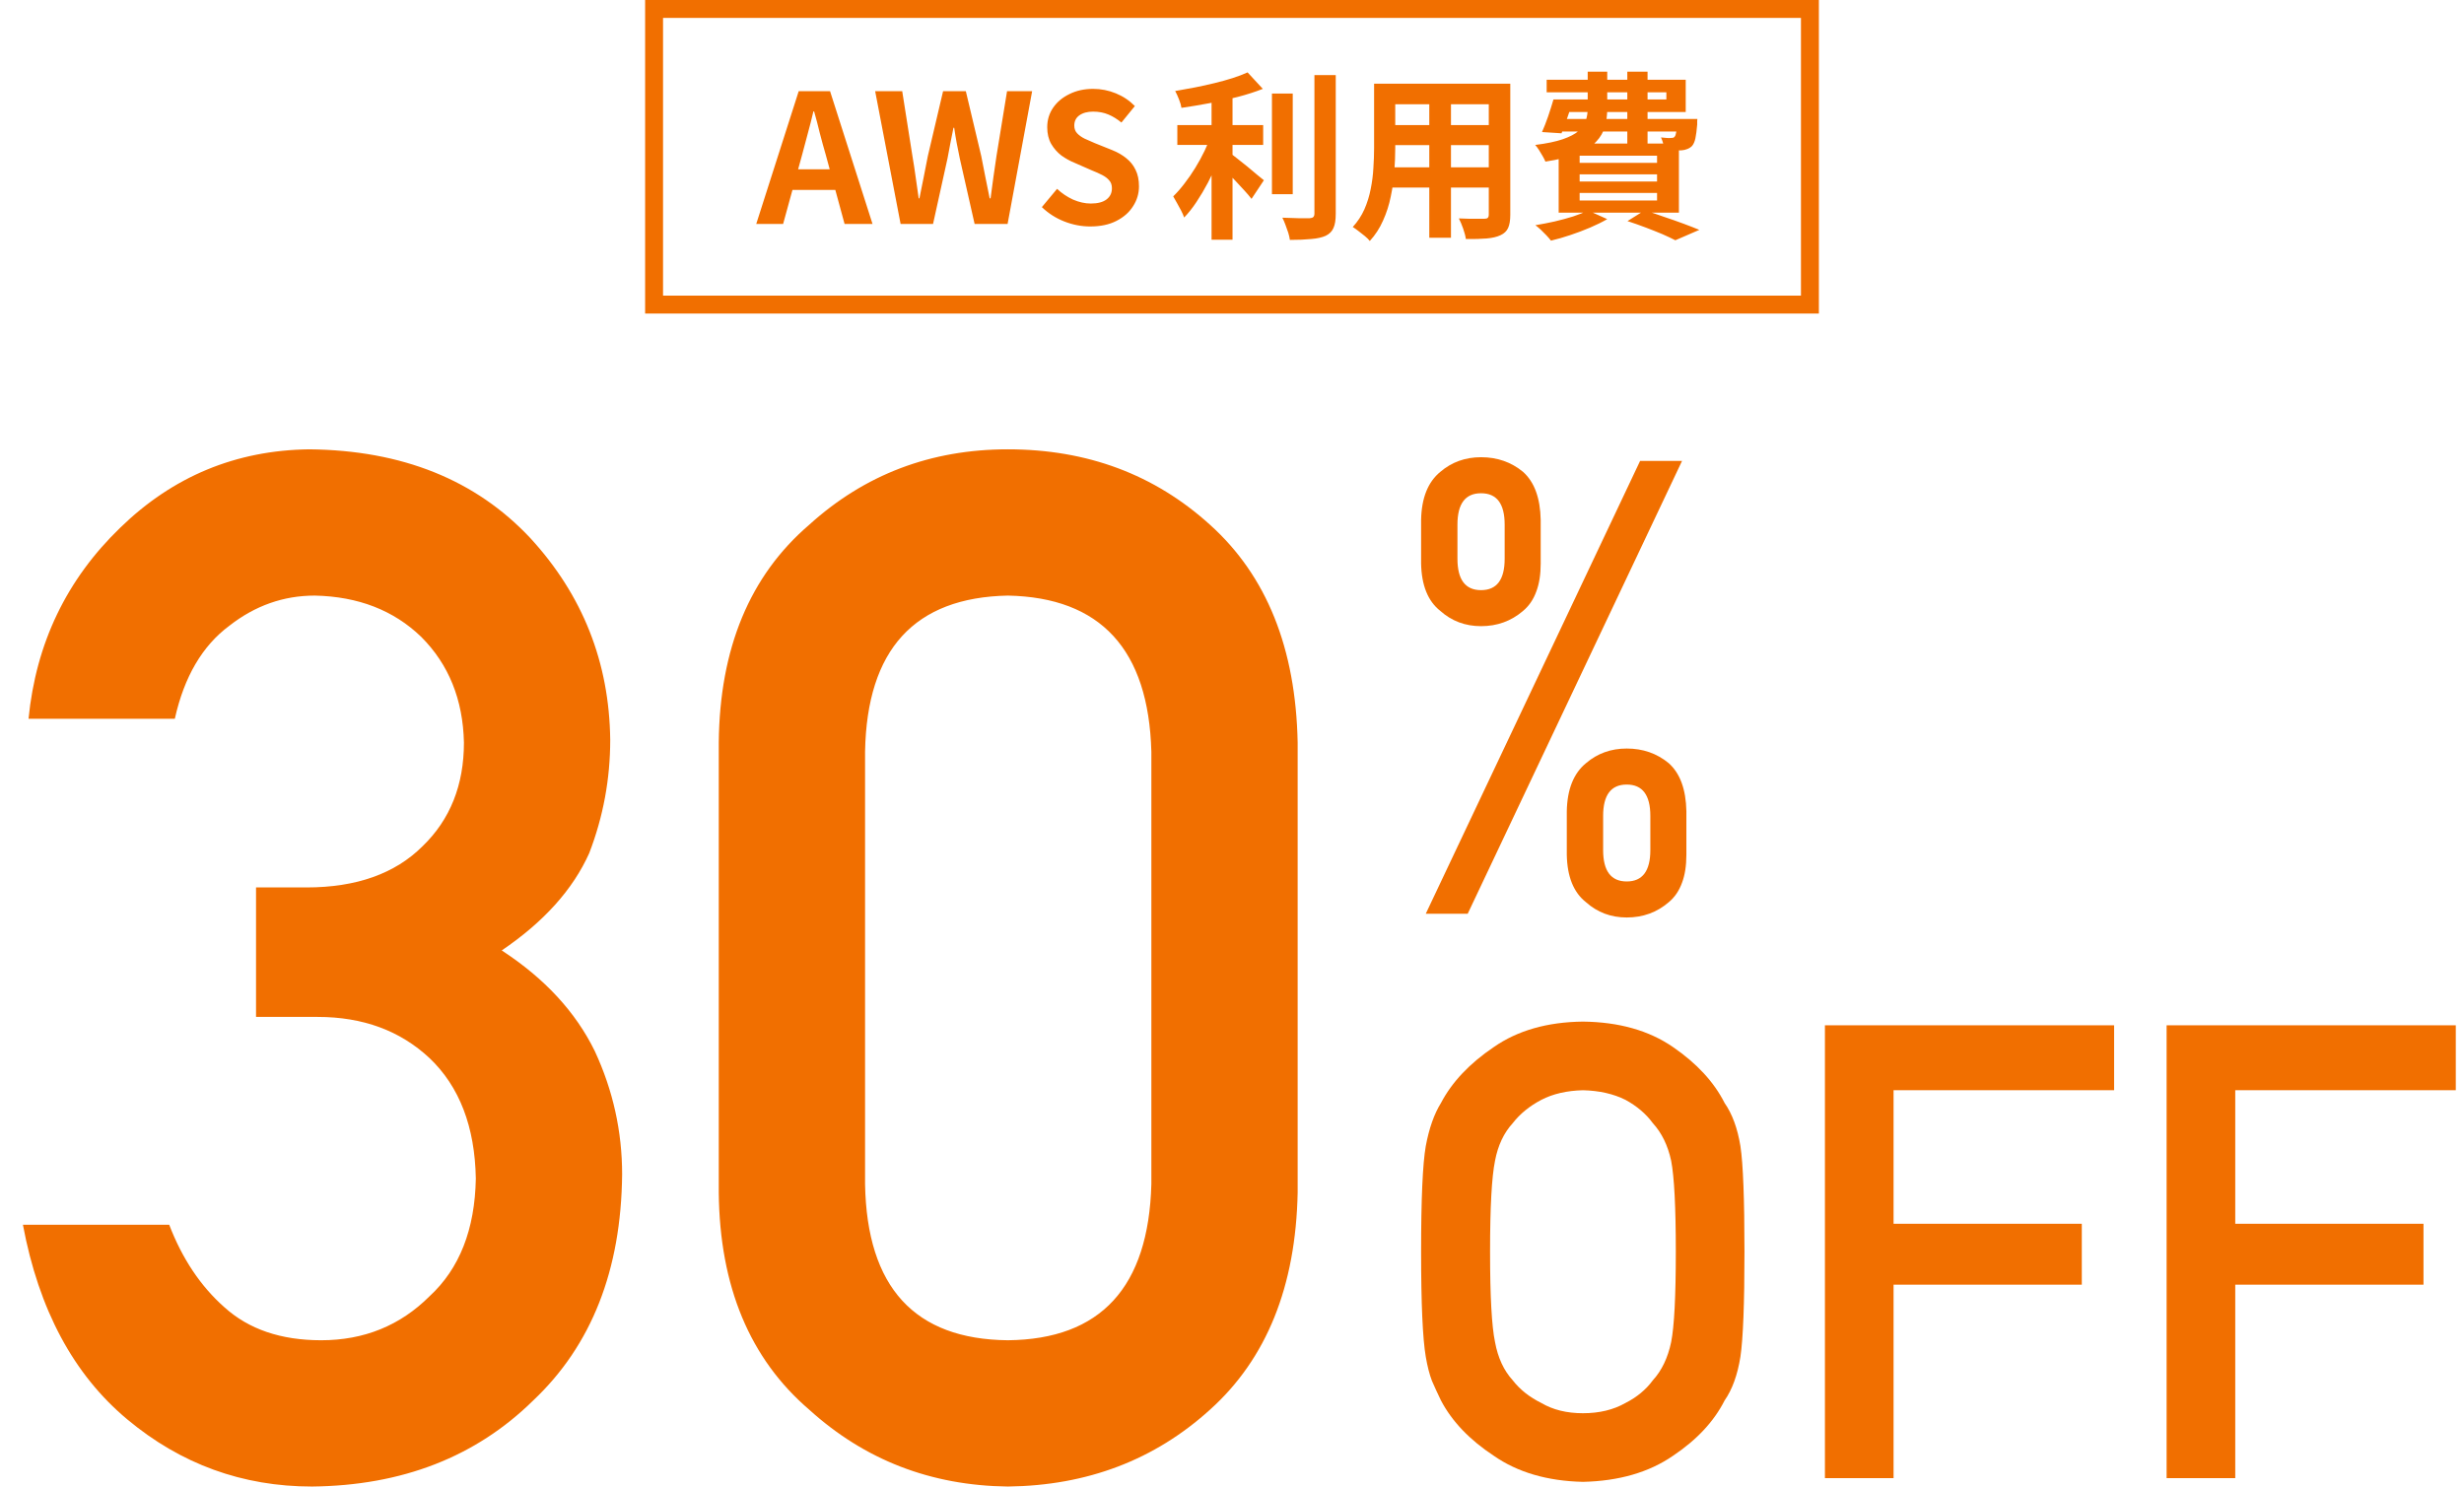
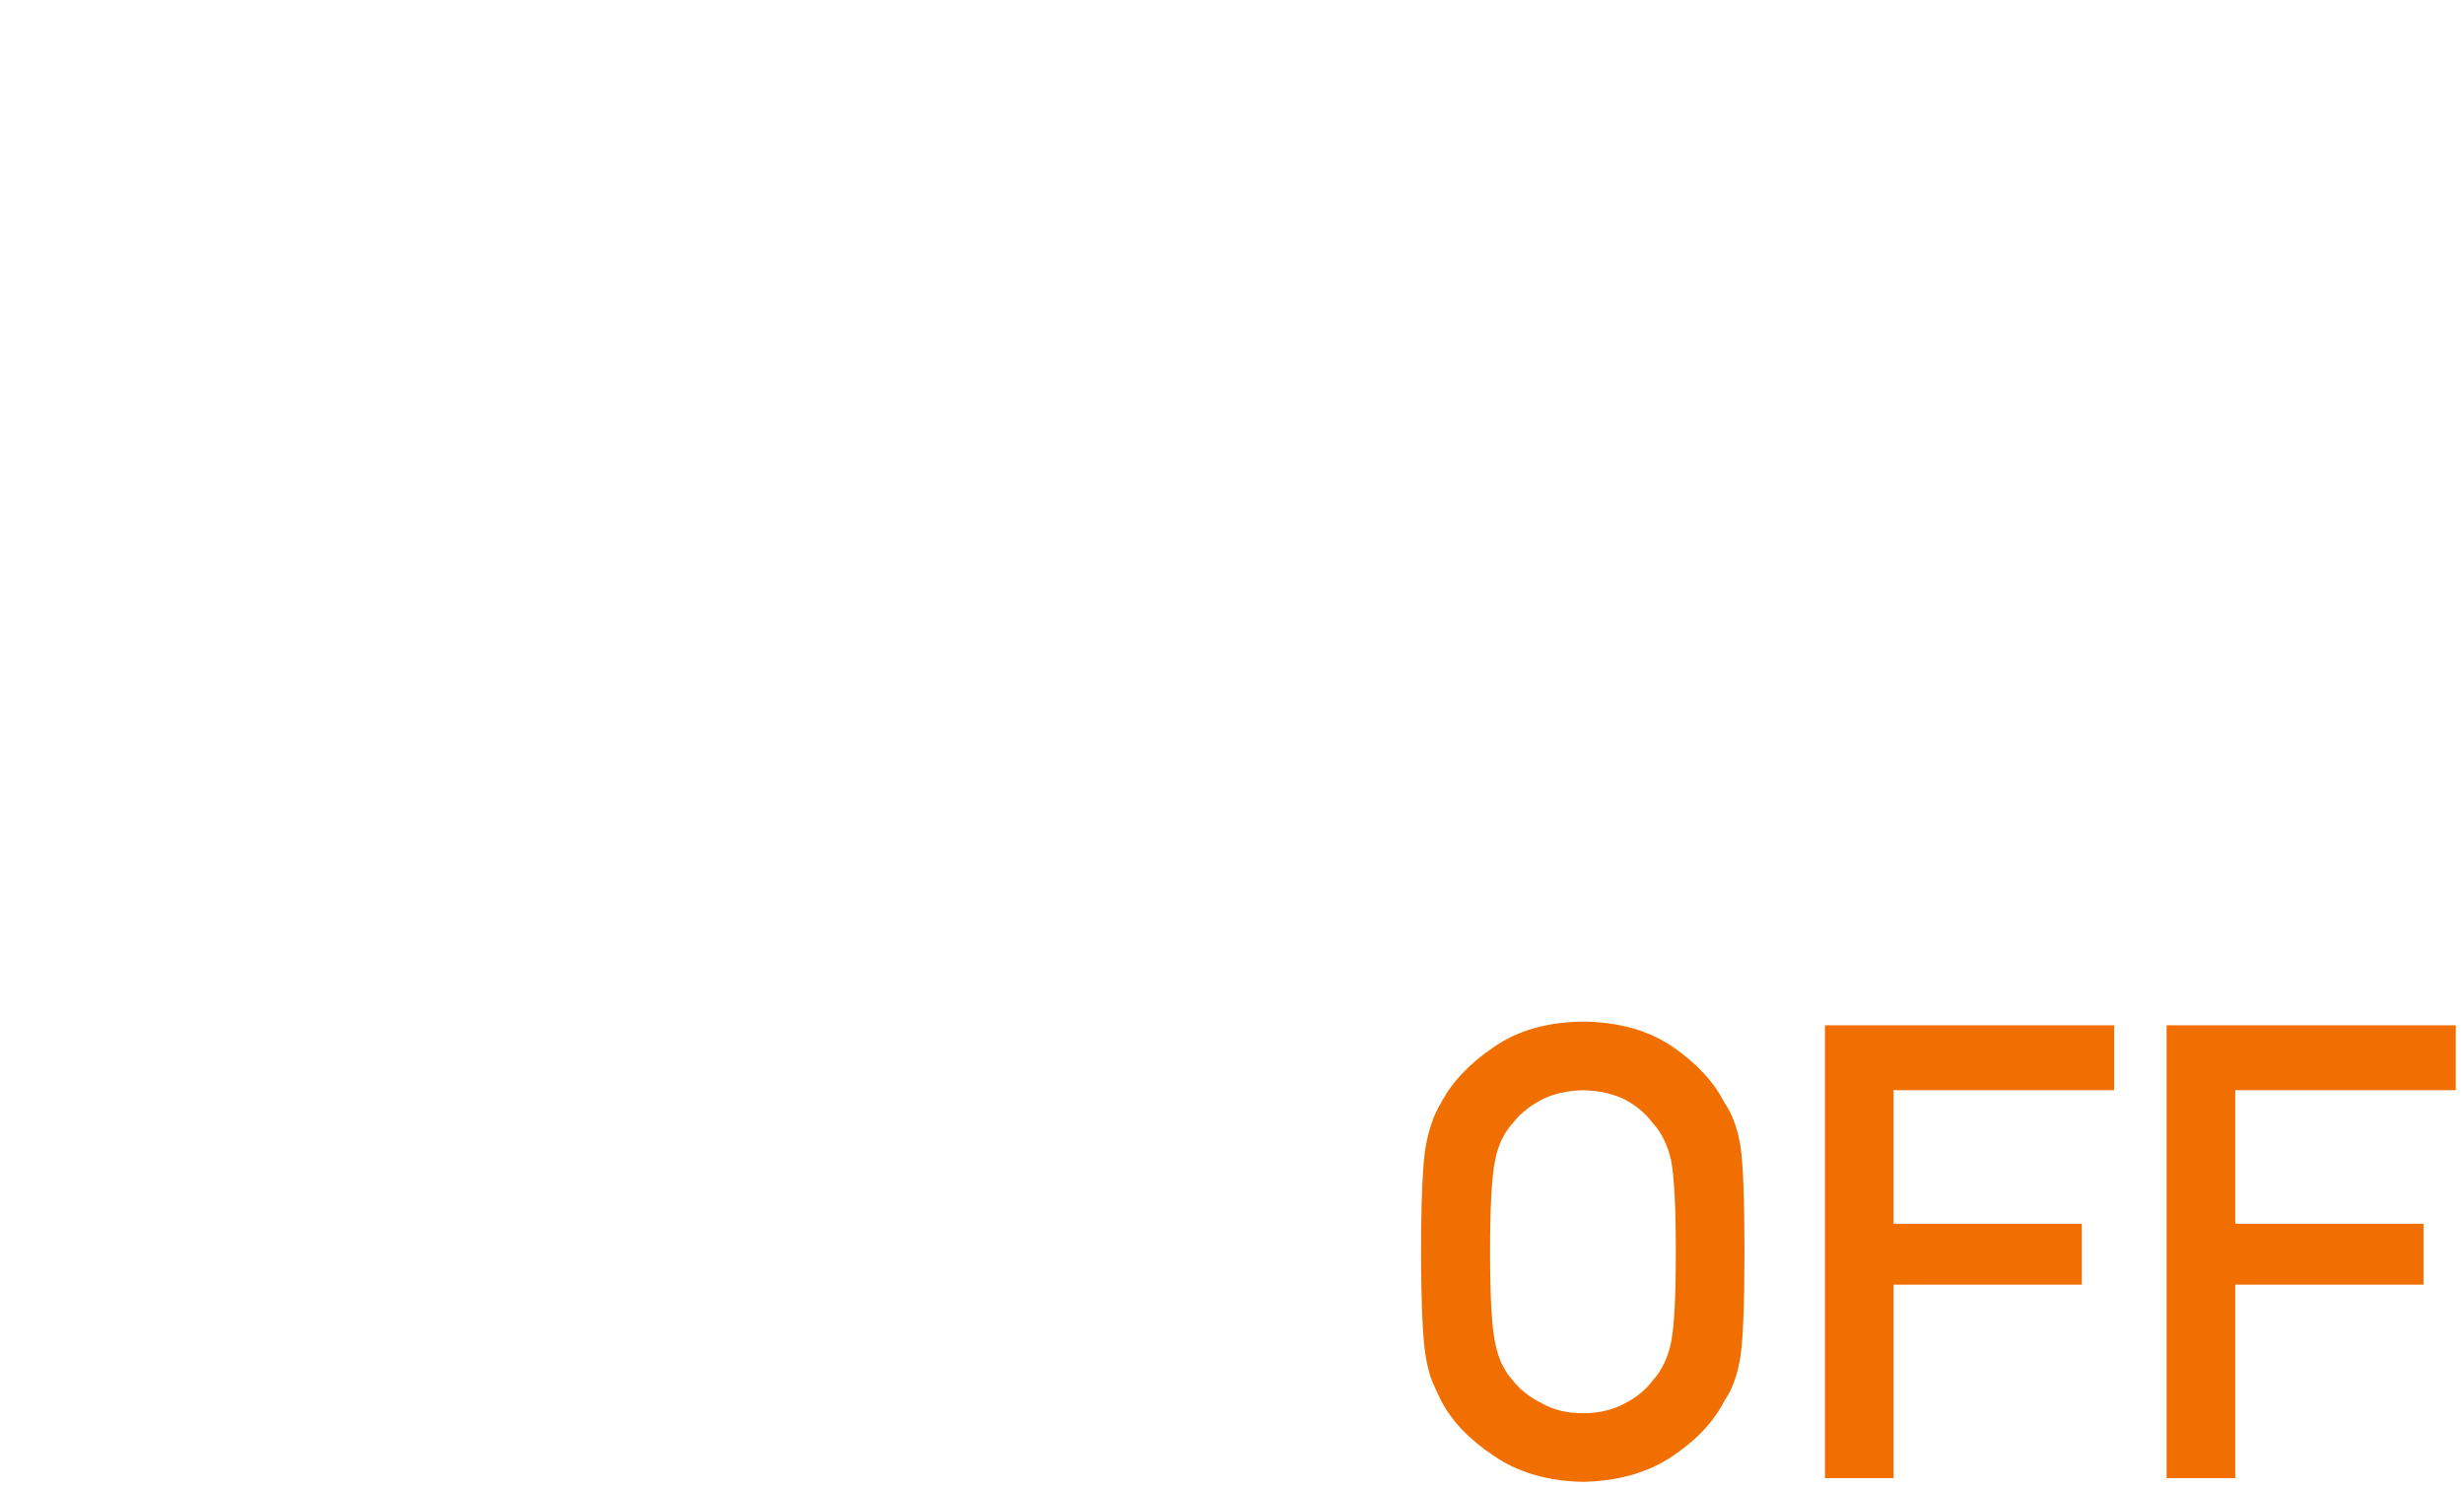
<svg xmlns="http://www.w3.org/2000/svg" width="275" height="166" viewBox="0 0 275 166" fill="none">
-   <rect x="73" y="1" width="129" height="33" stroke="#F16F00" stroke-width="2" />
-   <path d="M84.401 25L89.141 10.18H92.641L97.381 25H94.261L92.161 17.28C91.935 16.507 91.715 15.707 91.501 14.88C91.301 14.04 91.088 13.227 90.861 12.44H90.781C90.595 13.24 90.388 14.053 90.161 14.88C89.948 15.707 89.735 16.507 89.521 17.28L87.401 25H84.401ZM87.341 21.2V18.9H94.381V21.2H87.341ZM100.514 25L97.674 10.18H100.694L101.834 17.42C101.967 18.193 102.087 18.973 102.194 19.76C102.314 20.547 102.427 21.34 102.534 22.14H102.614C102.774 21.34 102.934 20.547 103.094 19.76C103.254 18.973 103.407 18.193 103.554 17.42L105.254 10.18H107.794L109.514 17.42C109.674 18.18 109.827 18.96 109.974 19.76C110.134 20.547 110.294 21.34 110.454 22.14H110.554C110.66 21.34 110.767 20.547 110.874 19.76C110.994 18.973 111.107 18.193 111.214 17.42L112.394 10.18H115.194L112.454 25H108.774L107.114 17.66C106.994 17.087 106.88 16.52 106.774 15.96C106.667 15.387 106.574 14.82 106.494 14.26H106.414C106.307 14.82 106.194 15.387 106.074 15.96C105.967 16.52 105.86 17.087 105.754 17.66L104.134 25H100.514ZM121.678 25.28C120.692 25.28 119.725 25.093 118.778 24.72C117.832 24.347 116.998 23.813 116.278 23.12L117.978 21.08C118.498 21.573 119.092 21.973 119.758 22.28C120.438 22.573 121.098 22.72 121.738 22.72C122.512 22.72 123.098 22.567 123.498 22.26C123.898 21.953 124.098 21.54 124.098 21.02C124.098 20.647 123.998 20.353 123.798 20.14C123.612 19.913 123.352 19.713 123.018 19.54C122.685 19.367 122.298 19.193 121.858 19.02L119.898 18.16C119.405 17.96 118.925 17.693 118.458 17.36C118.005 17.013 117.625 16.58 117.318 16.06C117.025 15.54 116.878 14.92 116.878 14.2C116.878 13.387 117.098 12.66 117.538 12.02C117.978 11.38 118.585 10.873 119.358 10.5C120.132 10.113 121.012 9.92 121.998 9.92C122.878 9.92 123.725 10.087 124.538 10.42C125.352 10.753 126.058 11.227 126.658 11.84L125.158 13.68C124.692 13.293 124.205 12.993 123.698 12.78C123.192 12.567 122.625 12.46 121.998 12.46C121.358 12.46 120.845 12.6 120.458 12.88C120.085 13.147 119.898 13.527 119.898 14.02C119.898 14.367 120.005 14.653 120.218 14.88C120.432 15.107 120.712 15.307 121.058 15.48C121.405 15.64 121.785 15.807 122.198 15.98L124.138 16.76C124.738 17 125.258 17.3 125.698 17.66C126.152 18.02 126.498 18.453 126.738 18.96C126.992 19.467 127.118 20.08 127.118 20.8C127.118 21.6 126.898 22.34 126.458 23.02C126.032 23.7 125.412 24.247 124.598 24.66C123.798 25.073 122.825 25.28 121.678 25.28ZM131.399 13.96H140.979V16.18H131.399V13.96ZM141.959 10.44H144.279V21.68H141.959V10.44ZM135.219 9.98H137.559V26.76H135.219V9.98ZM146.699 8.38H149.079V23.86C149.079 24.567 148.992 25.1 148.819 25.46C148.659 25.833 148.372 26.12 147.959 26.32C147.545 26.507 147.005 26.627 146.339 26.68C145.672 26.747 144.879 26.78 143.959 26.78C143.932 26.553 143.872 26.287 143.779 25.98C143.685 25.687 143.579 25.387 143.459 25.08C143.352 24.787 143.239 24.527 143.119 24.3C143.772 24.327 144.392 24.347 144.979 24.36C145.565 24.36 145.959 24.36 146.159 24.36C146.345 24.347 146.479 24.307 146.559 24.24C146.652 24.16 146.699 24.027 146.699 23.84V8.38ZM139.239 8.08L140.939 9.92C140.099 10.253 139.165 10.553 138.139 10.82C137.112 11.087 136.059 11.32 134.979 11.52C133.912 11.72 132.872 11.893 131.859 12.04C131.819 11.76 131.725 11.44 131.579 11.08C131.432 10.707 131.292 10.4 131.159 10.16C131.879 10.04 132.612 9.907 133.359 9.76C134.105 9.613 134.832 9.453 135.539 9.28C136.259 9.107 136.932 8.92 137.559 8.72C138.185 8.52 138.745 8.307 139.239 8.08ZM135.199 15L136.819 15.72C136.565 16.467 136.265 17.24 135.919 18.04C135.585 18.827 135.219 19.607 134.819 20.38C134.419 21.14 133.992 21.86 133.539 22.54C133.099 23.207 132.639 23.787 132.159 24.28C132.079 24.04 131.965 23.78 131.819 23.5C131.672 23.22 131.519 22.94 131.359 22.66C131.212 22.38 131.072 22.133 130.939 21.92C131.365 21.507 131.785 21.027 132.199 20.48C132.625 19.933 133.025 19.353 133.399 18.74C133.785 18.113 134.132 17.48 134.439 16.84C134.745 16.2 134.999 15.587 135.199 15ZM137.219 17.02C137.405 17.153 137.679 17.367 138.039 17.66C138.399 17.94 138.785 18.247 139.199 18.58C139.612 18.913 139.985 19.227 140.319 19.52C140.665 19.8 140.912 20 141.059 20.12L139.679 22.2C139.465 21.92 139.199 21.607 138.879 21.26C138.559 20.9 138.219 20.533 137.859 20.16C137.512 19.787 137.172 19.44 136.839 19.12C136.505 18.787 136.212 18.507 135.959 18.28L137.219 17.02ZM154.739 9.34H166.999V11.64H154.739V9.34ZM154.739 13.96H167.039V16.2H154.739V13.96ZM154.699 18.68H167.119V20.94H154.699V18.68ZM153.359 9.34H155.719V16.54C155.719 17.327 155.685 18.187 155.619 19.12C155.552 20.053 155.419 20.993 155.219 21.94C155.032 22.873 154.745 23.767 154.359 24.62C153.985 25.473 153.492 26.233 152.879 26.9C152.759 26.74 152.579 26.56 152.339 26.36C152.099 26.16 151.852 25.967 151.599 25.78C151.359 25.593 151.152 25.447 150.979 25.34C151.525 24.74 151.959 24.08 152.279 23.36C152.599 22.627 152.832 21.873 152.979 21.1C153.139 20.313 153.239 19.533 153.279 18.76C153.332 17.973 153.359 17.227 153.359 16.52V9.34ZM166.159 9.34H168.559V23.96C168.559 24.6 168.479 25.093 168.319 25.44C168.159 25.8 167.872 26.073 167.459 26.26C167.059 26.447 166.545 26.567 165.919 26.62C165.292 26.673 164.519 26.693 163.599 26.68C163.559 26.36 163.459 25.973 163.299 25.52C163.139 25.067 162.979 24.687 162.819 24.38C163.205 24.393 163.592 24.407 163.979 24.42C164.365 24.42 164.705 24.42 164.999 24.42C165.305 24.42 165.525 24.42 165.659 24.42C165.845 24.42 165.972 24.387 166.039 24.32C166.119 24.253 166.159 24.127 166.159 23.94V9.34ZM159.519 10.26H161.939V26.54H159.519V10.26ZM174.059 11.1H185.979V10.3H172.619V8.9H188.139V12.5H174.059V11.1ZM173.379 11.1H175.619C175.405 11.74 175.179 12.407 174.939 13.1C174.699 13.78 174.479 14.373 174.279 14.88L172.099 14.74C172.325 14.233 172.552 13.653 172.779 13C173.005 12.333 173.205 11.7 173.379 11.1ZM173.579 13.28H187.979V14.68H173.159L173.579 13.28ZM187.179 13.28H189.439C189.439 13.28 189.432 13.353 189.419 13.5C189.419 13.647 189.419 13.78 189.419 13.9C189.365 14.553 189.299 15.067 189.219 15.44C189.139 15.813 189.012 16.1 188.839 16.3C188.692 16.447 188.512 16.56 188.299 16.64C188.099 16.72 187.892 16.767 187.679 16.78C187.479 16.793 187.212 16.8 186.879 16.8C186.545 16.8 186.179 16.793 185.779 16.78C185.765 16.567 185.719 16.327 185.639 16.06C185.559 15.78 185.472 15.54 185.379 15.34C185.619 15.367 185.832 15.387 186.019 15.4C186.219 15.413 186.372 15.413 186.479 15.4C186.572 15.4 186.652 15.393 186.719 15.38C186.785 15.367 186.845 15.327 186.899 15.26C186.979 15.18 187.039 15.007 187.079 14.74C187.119 14.473 187.152 14.067 187.179 13.52V13.28ZM177.199 8H179.379V12.14C179.379 12.847 179.292 13.513 179.119 14.14C178.945 14.753 178.619 15.313 178.139 15.82C177.659 16.327 176.965 16.767 176.059 17.14C175.152 17.513 173.959 17.813 172.479 18.04C172.412 17.867 172.312 17.667 172.179 17.44C172.045 17.2 171.905 16.967 171.759 16.74C171.612 16.513 171.472 16.327 171.339 16.18C172.619 16.02 173.645 15.807 174.419 15.54C175.192 15.273 175.779 14.967 176.179 14.62C176.579 14.273 176.845 13.893 176.979 13.48C177.125 13.053 177.199 12.593 177.199 12.1V8ZM181.619 8H183.879V16.08H181.619V8ZM176.299 19.46V20.26H184.939V19.46H176.299ZM176.299 21.54V22.38H184.939V21.54H176.299ZM176.299 17.38V18.18H184.939V17.38H176.299ZM173.959 16.02H187.379V23.74H173.959V16.02ZM181.639 24.68L183.559 23.48C184.279 23.707 185.012 23.953 185.759 24.22C186.519 24.473 187.239 24.727 187.919 24.98C188.599 25.233 189.179 25.46 189.659 25.66L186.979 26.82C186.592 26.62 186.112 26.393 185.539 26.14C184.965 25.9 184.345 25.653 183.679 25.4C183.012 25.147 182.332 24.907 181.639 24.68ZM177.239 23.5L179.379 24.46C178.832 24.78 178.199 25.093 177.479 25.4C176.759 25.707 176.019 25.987 175.259 26.24C174.512 26.493 173.792 26.7 173.099 26.86C172.979 26.7 172.812 26.507 172.599 26.28C172.385 26.067 172.172 25.853 171.959 25.64C171.745 25.44 171.545 25.273 171.359 25.14C172.079 25.02 172.799 24.88 173.519 24.72C174.252 24.547 174.939 24.36 175.579 24.16C176.219 23.947 176.772 23.727 177.239 23.5Z" fill="#F16F00" />
-   <path d="M28.575 113.516V99.062H34.2C39.773 99.062 44.096 97.526 47.169 94.453C50.242 91.484 51.778 87.63 51.778 82.891C51.674 78.099 50.085 74.167 47.013 71.094C43.94 68.125 39.981 66.588 35.138 66.484C31.648 66.484 28.471 67.604 25.606 69.844C22.585 72.083 20.554 75.547 19.512 80.234H3.184C4.018 71.797 7.429 64.688 13.419 58.906C19.304 53.177 26.335 50.26 34.513 50.156C44.877 50.26 53.106 53.568 59.2 60.078C65.033 66.432 68.002 73.932 68.106 82.578C68.106 86.953 67.325 91.172 65.763 95.234C63.94 99.297 60.684 102.917 55.997 106.094C60.788 109.219 64.252 112.969 66.388 117.344C68.419 121.719 69.434 126.302 69.434 131.094C69.33 141.771 66.023 150.182 59.513 156.328C53.106 162.63 44.877 165.833 34.825 165.938C27.065 165.938 20.19 163.438 14.2 158.438C8.21 153.438 4.33 146.198 2.559 136.719H18.887C20.346 140.521 22.403 143.594 25.059 145.938C27.768 148.385 31.361 149.609 35.841 149.609C40.632 149.609 44.669 147.969 47.95 144.688C51.283 141.615 53.002 137.24 53.106 131.562C53.002 125.781 51.283 121.302 47.95 118.125C44.669 115.052 40.502 113.516 35.45 113.516H28.575ZM128.5 132.188V83.906C128.188 72.5 122.849 66.693 112.484 66.484C102.068 66.693 96.755 72.5 96.547 83.906V132.188C96.755 143.698 102.068 149.505 112.484 149.609C122.849 149.505 128.188 143.698 128.5 132.188ZM80.219 133.125V82.891C80.323 72.37 83.682 64.271 90.297 58.594C96.495 52.969 103.891 50.156 112.484 50.156C121.339 50.156 128.865 52.969 135.062 58.594C141.365 64.271 144.62 72.37 144.828 82.891V133.125C144.62 143.594 141.365 151.667 135.062 157.344C128.865 162.969 121.339 165.833 112.484 165.938C103.891 165.833 96.495 162.969 90.297 157.344C83.682 151.667 80.323 143.594 80.219 133.125Z" fill="#F16F00" />
-   <path d="M178.921 91.08V94.893C178.921 97.227 179.799 98.394 181.556 98.394C183.312 98.394 184.19 97.227 184.19 94.893V91.08C184.19 88.745 183.312 87.578 181.556 87.578C179.799 87.578 178.921 88.745 178.921 91.08ZM174.865 95.413V90.56C174.911 88.11 175.627 86.319 177.014 85.186C178.285 84.1 179.799 83.557 181.556 83.557C183.358 83.557 184.918 84.1 186.236 85.186C187.507 86.319 188.166 88.11 188.212 90.56V95.413C188.212 96.638 188.05 97.678 187.727 98.533C187.403 99.435 186.906 100.163 186.236 100.717C184.918 101.85 183.358 102.416 181.556 102.416C179.799 102.416 178.285 101.85 177.014 100.717C175.627 99.631 174.911 97.863 174.865 95.413ZM158.605 62.895V58.041C158.652 55.591 159.368 53.8 160.755 52.667C162.026 51.581 163.54 51.038 165.296 51.038C167.099 51.038 168.659 51.581 169.977 52.667C171.248 53.8 171.906 55.591 171.953 58.041V62.895C171.953 64.12 171.791 65.159 171.467 66.015C171.144 66.916 170.647 67.644 169.977 68.199C168.659 69.331 167.099 69.897 165.296 69.897C163.54 69.897 162.026 69.331 160.755 68.199C159.368 67.112 158.652 65.344 158.605 62.895ZM162.662 58.561V62.374C162.662 64.709 163.54 65.876 165.296 65.876C167.053 65.876 167.931 64.709 167.931 62.374V58.561C167.931 56.227 167.053 55.06 165.296 55.06C163.54 55.06 162.662 56.227 162.662 58.561ZM159.125 102L183.046 51.454H187.727L163.806 102H159.125Z" fill="#F16F00" />
  <path d="M158.605 139.727C158.605 133.857 158.779 129.928 159.125 127.94C159.495 125.952 160.062 124.346 160.824 123.121C162.049 120.787 164.014 118.707 166.718 116.881C169.376 115.032 172.692 114.084 176.667 114.038C180.689 114.084 184.04 115.032 186.721 116.881C189.379 118.707 191.297 120.787 192.476 123.121C193.331 124.346 193.921 125.952 194.244 127.94C194.545 129.928 194.695 133.857 194.695 139.727C194.695 145.505 194.545 149.411 194.244 151.445C193.921 153.479 193.331 155.108 192.476 156.333C191.297 158.667 189.379 160.724 186.721 162.504C184.04 164.353 180.689 165.324 176.667 165.416C172.692 165.324 169.376 164.353 166.718 162.504C164.014 160.724 162.049 158.667 160.824 156.333C160.454 155.57 160.119 154.842 159.819 154.149C159.542 153.432 159.31 152.531 159.125 151.445C158.779 149.411 158.605 145.505 158.605 139.727ZM166.302 139.727C166.302 144.696 166.487 148.059 166.856 149.815C167.18 151.572 167.839 152.993 168.833 154.08C169.641 155.12 170.705 155.963 172.022 156.61C173.316 157.373 174.865 157.754 176.667 157.754C178.493 157.754 180.076 157.373 181.417 156.61C182.688 155.963 183.705 155.12 184.468 154.08C185.462 152.993 186.143 151.572 186.513 149.815C186.86 148.059 187.033 144.696 187.033 139.727C187.033 134.758 186.86 131.372 186.513 129.569C186.143 127.859 185.462 126.461 184.468 125.375C183.705 124.334 182.688 123.468 181.417 122.774C180.076 122.104 178.493 121.746 176.667 121.7C174.865 121.746 173.316 122.104 172.022 122.774C170.705 123.468 169.641 124.334 168.833 125.375C167.839 126.461 167.18 127.859 166.856 129.569C166.487 131.372 166.302 134.758 166.302 139.727ZM203.674 165V114.454H235.95V121.7H211.335V136.607H232.344V143.402H211.335V165H203.674ZM241.809 165V114.454H274.084V121.7H249.47V136.607H270.479V143.402H249.47V165H241.809Z" fill="#F16F00" />
</svg>